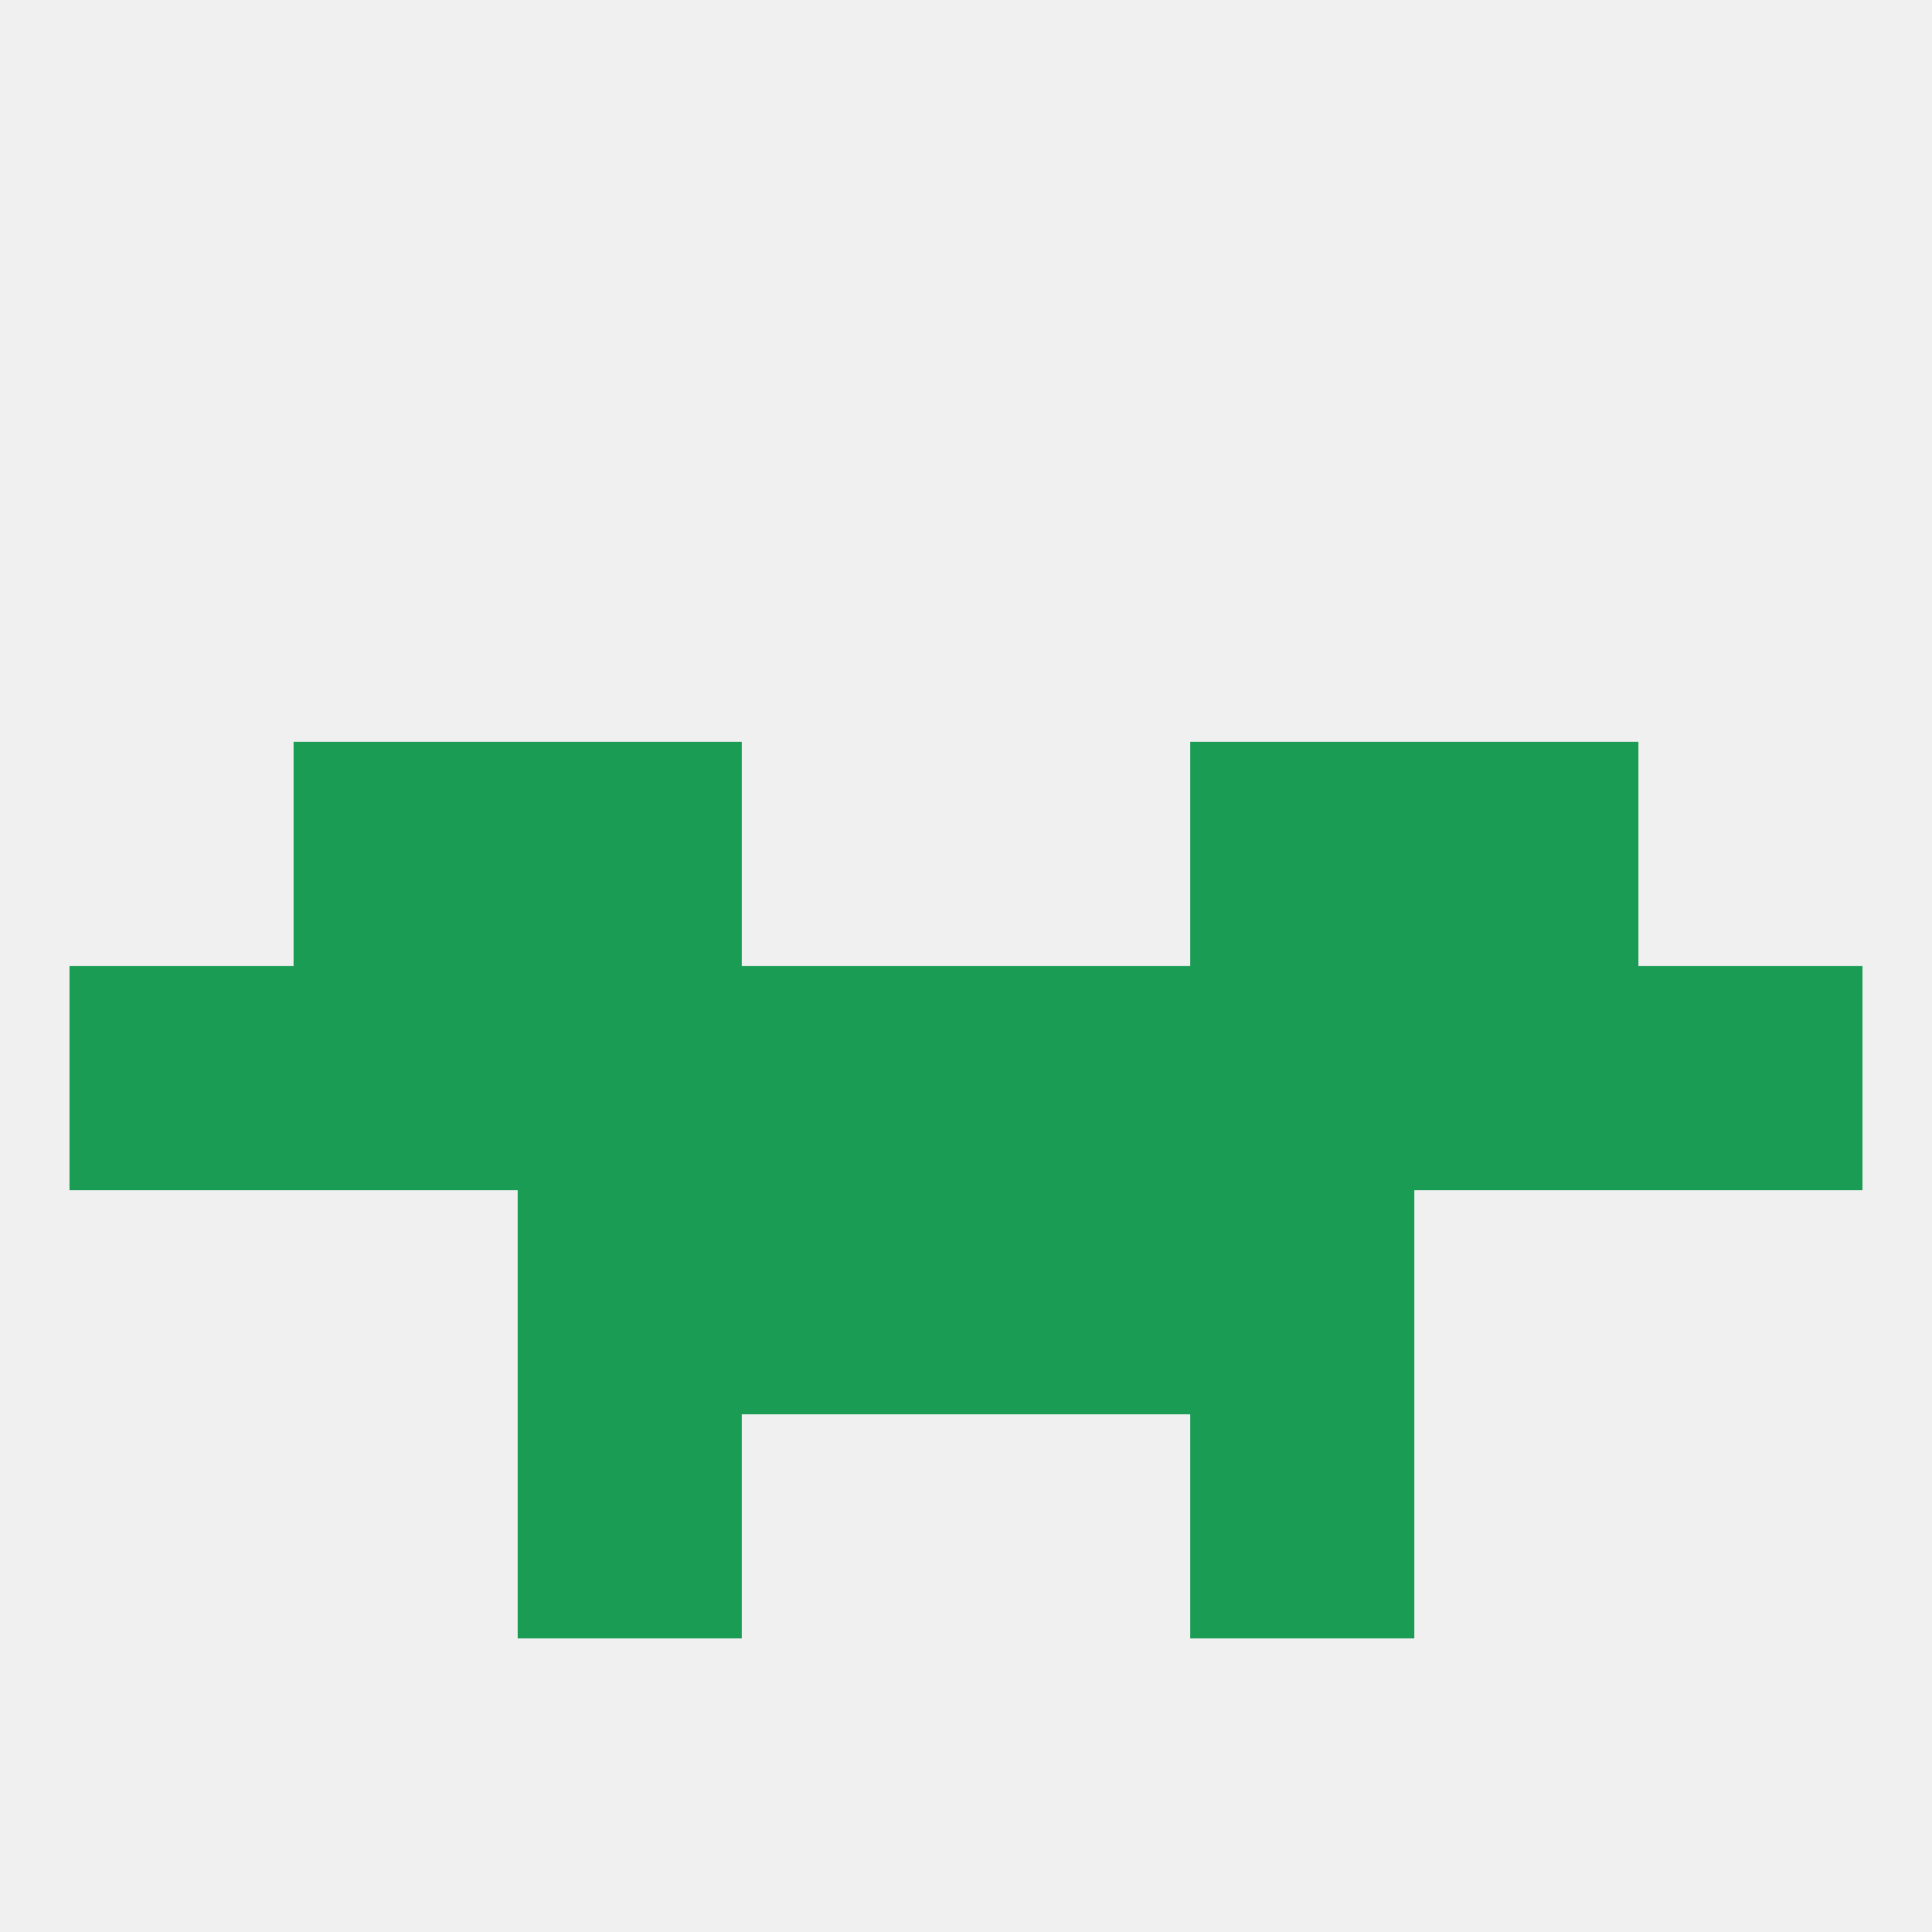
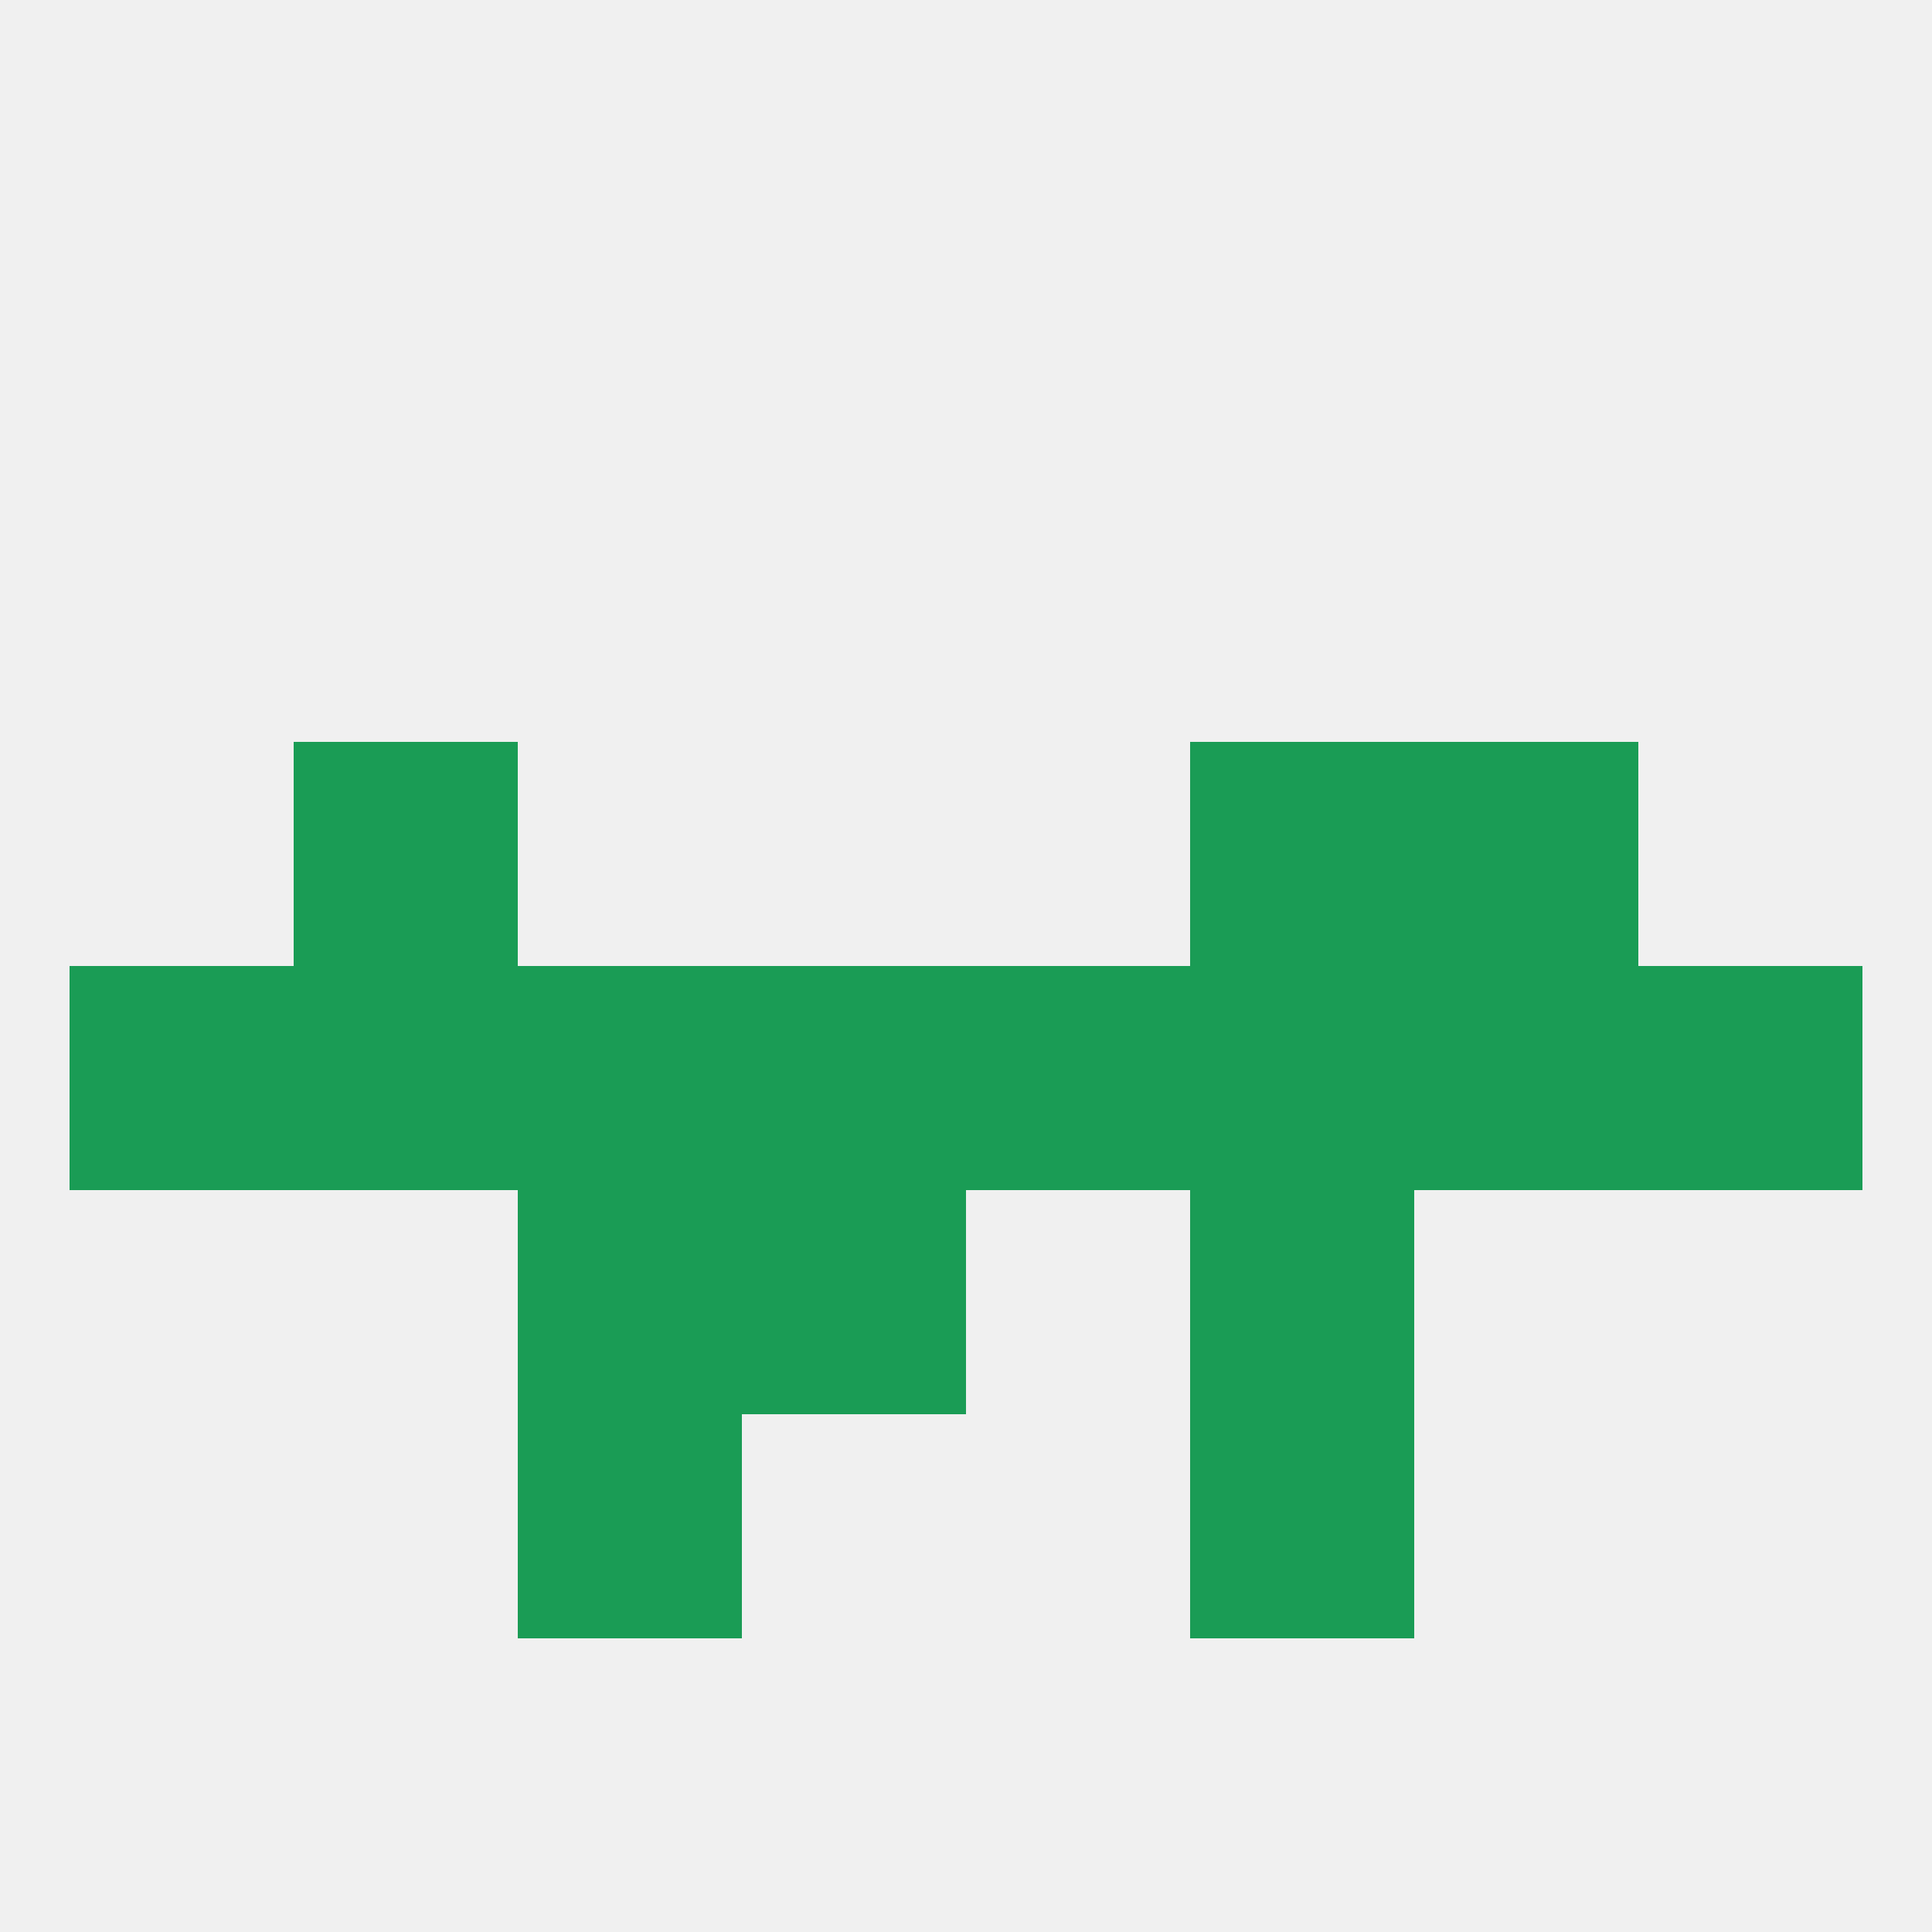
<svg xmlns="http://www.w3.org/2000/svg" version="1.1" baseprofile="full" width="250" height="250" viewBox="0 0 250 250">
  <rect width="100%" height="100%" fill="rgba(240,240,240,255)" />
-   <rect x="67" y="96" width="29" height="29" fill="rgba(26,156,85,255)" />
  <rect x="154" y="96" width="29" height="29" fill="rgba(26,156,85,255)" />
  <rect x="38" y="96" width="29" height="29" fill="rgba(26,156,85,255)" />
  <rect x="183" y="96" width="29" height="29" fill="rgba(26,156,85,255)" />
  <rect x="38" y="125" width="29" height="29" fill="rgba(26,156,85,255)" />
  <rect x="183" y="125" width="29" height="29" fill="rgba(26,156,85,255)" />
  <rect x="9" y="125" width="29" height="29" fill="rgba(26,156,85,255)" />
  <rect x="212" y="125" width="29" height="29" fill="rgba(26,156,85,255)" />
  <rect x="96" y="125" width="29" height="29" fill="rgba(26,156,85,255)" />
  <rect x="125" y="125" width="29" height="29" fill="rgba(26,156,85,255)" />
  <rect x="67" y="125" width="29" height="29" fill="rgba(26,156,85,255)" />
  <rect x="154" y="125" width="29" height="29" fill="rgba(26,156,85,255)" />
-   <rect x="125" y="154" width="29" height="29" fill="rgba(26,156,85,255)" />
  <rect x="67" y="154" width="29" height="29" fill="rgba(26,156,85,255)" />
  <rect x="154" y="154" width="29" height="29" fill="rgba(26,156,85,255)" />
  <rect x="96" y="154" width="29" height="29" fill="rgba(26,156,85,255)" />
  <rect x="67" y="183" width="29" height="29" fill="rgba(26,156,85,255)" />
  <rect x="154" y="183" width="29" height="29" fill="rgba(26,156,85,255)" />
</svg>